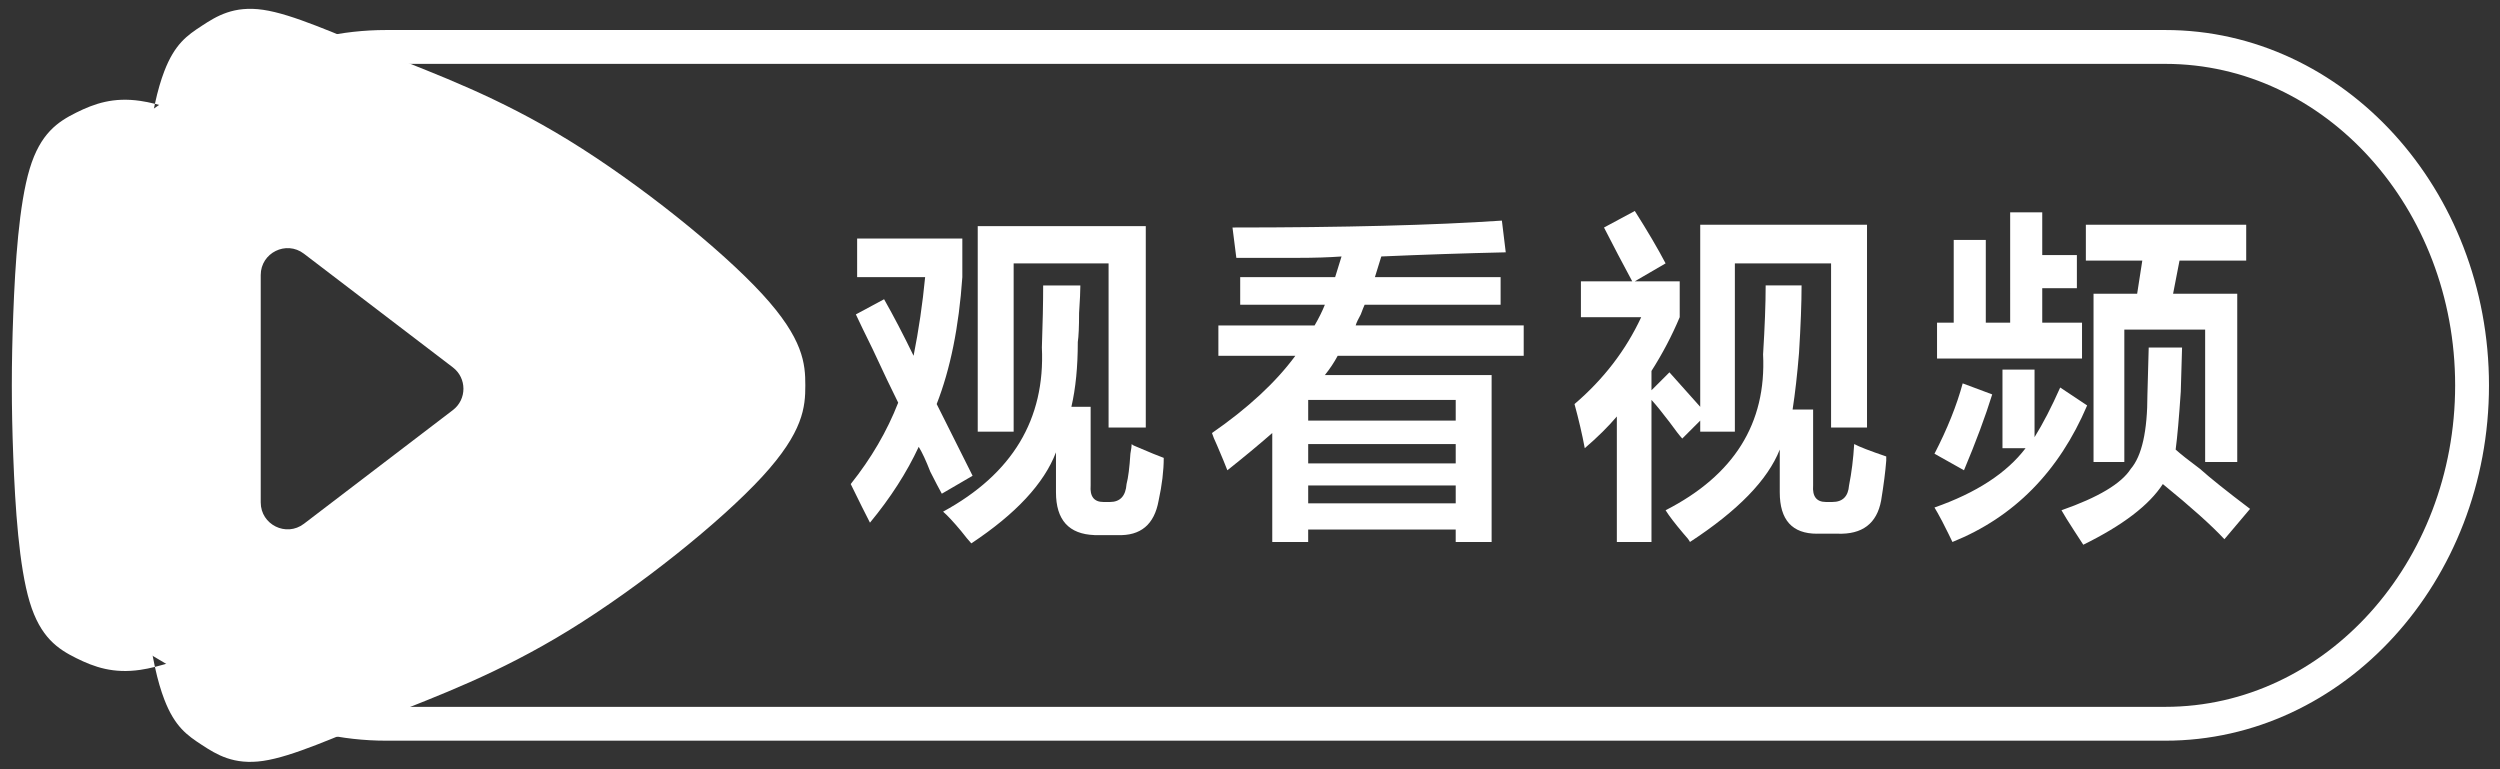
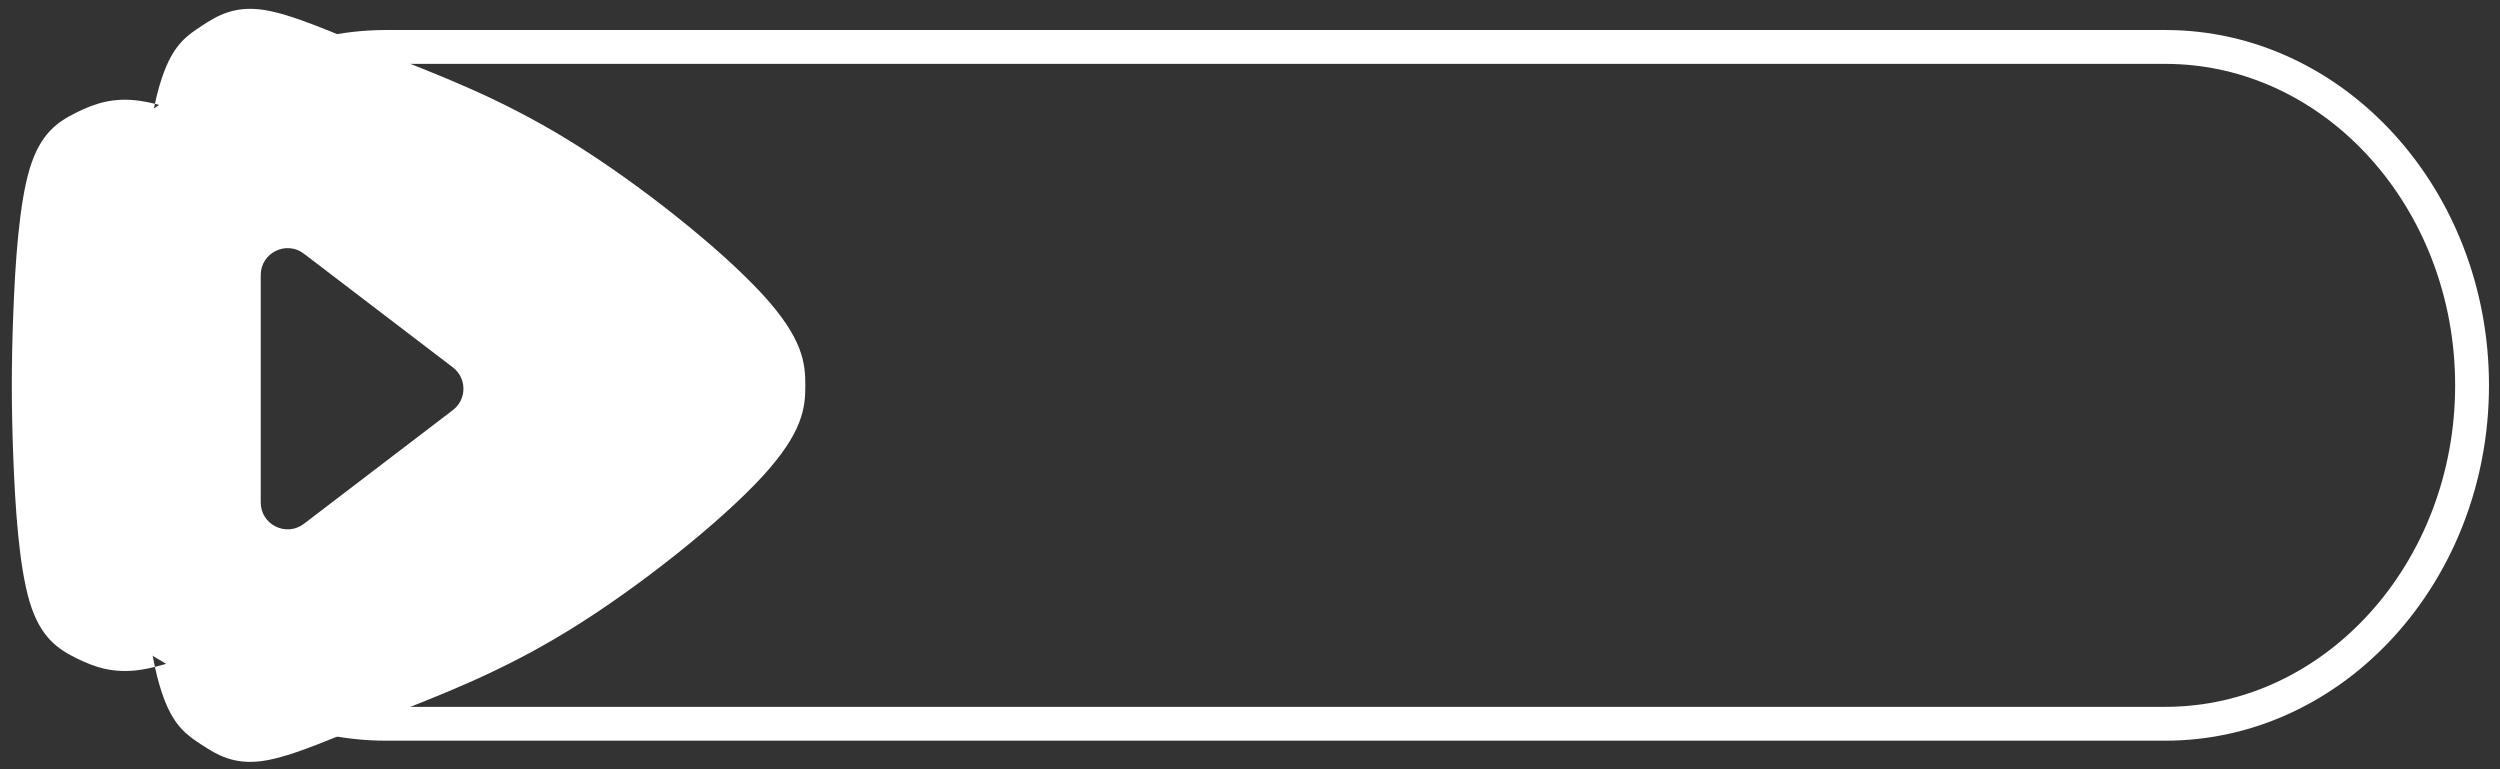
<svg xmlns="http://www.w3.org/2000/svg" version="1.1" id="图层_1" x="0px" y="0px" width="650px" height="200px" viewBox="0 0 650 200" enable-background="new 0 0 650 200" xml:space="preserve">
  <rect x="0" y="0" width="650" height="200" fill="#333333" stroke="none" />
  <path fill="#FFFFFF" d="M40.276,26.989c-1.324-0.326-2.585-0.583-3.784-0.757c-7.008-1.026-11.942,0.692-16.688,3.055  c-4.746,2.362-9.306,5.366-12.084,14.585c-2.778,9.216-3.775,24.643-4.271,37.777c-0.499,13.129-0.499,23.96,0,37.092  c0.497,13.128,1.494,28.558,4.271,37.775c2.778,9.218,7.338,12.225,12.084,14.585c4.746,2.363,9.68,4.08,16.688,3.056  c1.201-0.176,2.459-0.433,3.784-0.758c-1.605-7.378-2.89-17.912-3.654-33.505c-1.116-22.848-1.116-56.548,0-79.395  C37.387,44.903,38.673,34.368,40.276,26.989z M40.276,173.396c6.412-1.58,14.32-4.803,24.066-8.537  c11.757-4.498,26.189-9.733,41.434-17.232c15.243-7.502,31.294-17.272,41.539-24.929c10.246-7.649,14.686-13.182,14.686-22.504  c0-9.324-4.44-14.854-14.686-22.507c-10.245-7.651-26.295-17.424-41.539-24.927C90.532,45.258,76.1,40.028,64.343,35.527  c-9.746-3.73-17.654-6.958-24.066-8.538c0.748-3.427,1.563-6.176,2.429-8.435c2.726-7.11,5.942-9.347,9.772-11.847  c3.833-2.504,8.278-5.275,15.946-4.154c7.665,1.122,18.546,6.134,31.882,11.504c13.333,5.368,29.119,11.089,47.558,22.416  c18.44,11.327,39.529,28.263,50.299,39.963c10.77,11.7,11.22,18.164,11.22,23.757c0,5.592-0.45,12.058-11.22,23.759  c-10.771,11.697-31.861,28.632-50.299,39.961c-18.441,11.329-34.225,17.05-47.558,22.416c-13.333,5.367-24.217,10.383-31.882,11.503  c-7.666,1.121-12.111-1.648-15.946-4.153c-3.831-2.503-7.048-4.741-9.772-11.851C41.84,179.571,41.024,176.824,40.276,173.396  L40.276,173.396z" />
  <path fill="#FFFFFF" d="M170.955,71.597L54.813,17.925L34.575,32.002L24.192,106.83l10.383,60.672l19.358,11.438l40.208-6.158  l82.091-54.553L170.955,71.597z M117.745,106.625c-12.911,9.855-25.822,19.709-38.732,29.563  c-4.596,3.509-11.224,0.233-11.224-5.552V71.51c0-5.783,6.628-9.062,11.224-5.552c12.911,9.855,25.822,19.709,38.732,29.562  C121.411,98.318,121.411,103.83,117.745,106.625z" />
-   <path fill="#FFFFFF" d="M244.871,128.364c-0.668-1.193-1.668-3.104-3.002-5.737c-1.115-2.87-2.116-5.021-3.002-6.454  c-3.116,6.695-7.337,13.268-12.675,19.723c-1.115-2.151-2.782-5.496-5.003-10.041c5.337-6.688,9.449-13.746,12.341-21.159  c-1.558-3.104-3.784-7.767-6.67-13.984c-2.001-4.063-3.45-7.049-4.336-8.967l7.337-3.944c2.444,4.304,5.004,9.206,7.671,14.703  c1.333-6.691,2.334-13.504,3.002-20.441h-17.678V62.02h27.351v10.042c-0.89,12.909-3.116,23.908-6.67,32.99l9.339,18.648  L244.871,128.364z M284.561,139.121c-6.671-0.24-10.007-3.942-10.007-11.113v-10.401c-3.116,8.132-10.456,16.014-22.012,23.669  c-0.669-0.72-1.559-1.794-2.669-3.229c-2.002-2.393-3.559-4.064-4.67-5.019c18.012-9.802,26.568-24.027,25.684-42.676  c0.22-6.213,0.334-11.594,0.334-16.136h9.673c0,1.436-0.114,3.827-0.334,7.173c0,3.586-0.114,6.096-0.333,7.529  c0,6.456-0.557,12.075-1.667,16.854h5.005v20.441c-0.225,2.868,0.884,4.304,3.334,4.304h1.667c2.668,0,4.112-1.552,4.336-4.662  c0.442-1.668,0.775-4.305,1-7.889c0.218-1.194,0.334-2.03,0.334-2.511c0.218,0.243,0.668,0.483,1.333,0.719  c3.336,1.436,5.67,2.394,7.003,2.87c0,3.35-0.448,7.053-1.333,11.117c-1.115,6.213-4.67,9.198-10.674,8.964h-6.004V139.121z   M254.21,112.226V58.794h43.693v52.358h-9.673V68.477h-24.682v43.749H254.21z" />
-   <path fill="#FFFFFF" d="M322.452,79.235v-7.173h24.682l1.665-5.379c-3.333,0.241-7.117,0.359-11.34,0.359c-3.557,0-8.896,0-16.011,0  l-0.998-7.889c28.901,0,52.251-0.596,70.043-1.795l1.003,8.247c-10.675,0.242-21.466,0.601-32.356,1.077l-1.664,5.38h32.684v7.171  h-35.353c-0.226,0.482-0.559,1.317-1.002,2.51c-0.669,1.199-1.115,2.151-1.336,2.87h43.696v7.89H347.8  c-0.893,1.675-2.002,3.351-3.337,5.021h43.358v43.39h-9.338v-3.227h-38.357v3.227h-9.338v-28.327  c-3.561,3.111-7.453,6.337-11.676,9.683c-0.448-1.194-1.335-3.346-2.668-6.457c-0.668-1.434-1.115-2.51-1.335-3.229  c9.34-6.454,16.565-13.144,21.68-20.08h-20.011v-7.89h25.018c1.107-1.91,2-3.705,2.667-5.377H322.452z M340.13,103.979v5.377h38.356  v-5.377H340.13z M340.13,115.455v5.021h38.356v-5.021H340.13z M340.13,126.213v4.661h38.356v-4.661H340.13z" />
-   <path fill="#FFFFFF" d="M437.39,114.02c-0.669-0.717-1.781-2.151-3.337-4.303c-2.001-2.627-3.557-4.539-4.669-5.738v36.936h-9.005  v-32.632c-2.225,2.634-5.003,5.378-8.341,8.248c-0.665-3.585-1.558-7.404-2.667-11.475c7.557-6.455,13.338-13.986,17.346-22.592  h-15.678v-9.323h13.34c-2.448-4.538-4.894-9.202-7.338-13.985l8.007-4.304c3.333,5.26,6.005,9.805,8.006,13.627l-8.006,4.662h11.677  v9.323c-2.006,4.784-4.454,9.447-7.341,13.987v5.018l4.669-4.662l8.006,8.965V58.436h43.363v52.716h-9.343V68.477h-25.014v43.749  h-9.007v-2.87L437.39,114.02z M472.413,138.765c-6.454,0-9.676-3.588-9.676-10.76v-11.116c-3.113,7.889-10.893,15.895-23.346,24.025  c-0.223-0.481-0.782-1.199-1.668-2.153c-2.226-2.633-3.783-4.66-4.67-6.096c17.784-9.083,26.234-22.593,25.348-40.522  c0.442-7.173,0.67-13.145,0.67-17.932h9.338c0,4.544-0.223,10.399-0.665,17.572c-0.45,5.503-1.003,10.398-1.669,14.704h5.335v19.722  c-0.223,2.869,0.889,4.305,3.337,4.305h1.669c2.668,0,4.113-1.436,4.336-4.305c0.666-3.345,1.109-6.931,1.337-10.757  c1.331,0.718,4.108,1.791,8.335,3.227c0,0.241,0,0.6,0,1.075c-0.223,2.869-0.666,6.338-1.332,10.4  c-1.116,5.974-4.893,8.844-11.34,8.606h-5.339V138.765z" />
-   <path fill="#FFFFFF" d="M520.643,116.53V96.088h8.339v17.572c2.223-3.585,4.446-7.888,6.671-12.907l7.005,4.66  c-7.337,17.214-19.011,29.05-35.023,35.503c-0.446-0.959-1.331-2.752-2.667-5.379c-0.891-1.674-1.559-2.87-2.002-3.586  c10.894-3.82,18.786-8.965,23.683-15.421H520.643z M510.635,122.27l-7.67-4.304c3.338-6.456,5.778-12.553,7.336-18.289l7.674,2.87  C516.193,108.282,513.748,114.862,510.635,122.27z M503.63,93.221v-9.326h4.337V62.38h8.34v21.515h6.337V55.208h8.34v11.117h9.006  v8.607h-9.006v8.963h10.341v9.326H503.63z M578.346,140.198c-3.338-3.587-8.673-8.371-16.01-14.344  c-3.561,5.498-10.457,10.757-20.682,15.778c-0.446-0.719-1.223-1.918-2.334-3.588c-1.56-2.392-2.669-4.185-3.334-5.378  c9.558-3.345,15.563-6.929,18.011-10.76c2.887-3.344,4.336-9.799,4.336-19.363l0.333-12.193h8.672l-0.336,11.477  c-0.446,6.695-0.889,11.716-1.332,15.062c1.332,1.199,3.442,2.867,6.338,5.021c2.668,2.392,7.004,5.859,13.009,10.397  L578.346,140.198z M542.323,67.76v-9.324h41.69v9.324h-17.342l-1.668,8.606h16.679v43.75h-8.344V85.69h-21.012v34.427h-8.006v-43.75  h11.341l1.336-8.606H542.323z" />
  <path fill="#FFFFFF" d="M562.984,192.578H100.423c-46.401,0-84.151-41.443-84.151-92.386c0-50.943,37.75-92.386,84.151-92.386  h462.561c46.401,0,84.152,41.443,84.152,92.386C647.137,151.135,609.386,192.578,562.984,192.578z M100.423,16.607  c-41.549,0-75.353,37.497-75.353,83.586c0,46.09,33.804,83.587,75.353,83.587h462.561c41.552,0,75.353-37.497,75.353-83.587  c0-46.089-33.801-83.586-75.353-83.586H100.423z" />
</svg>